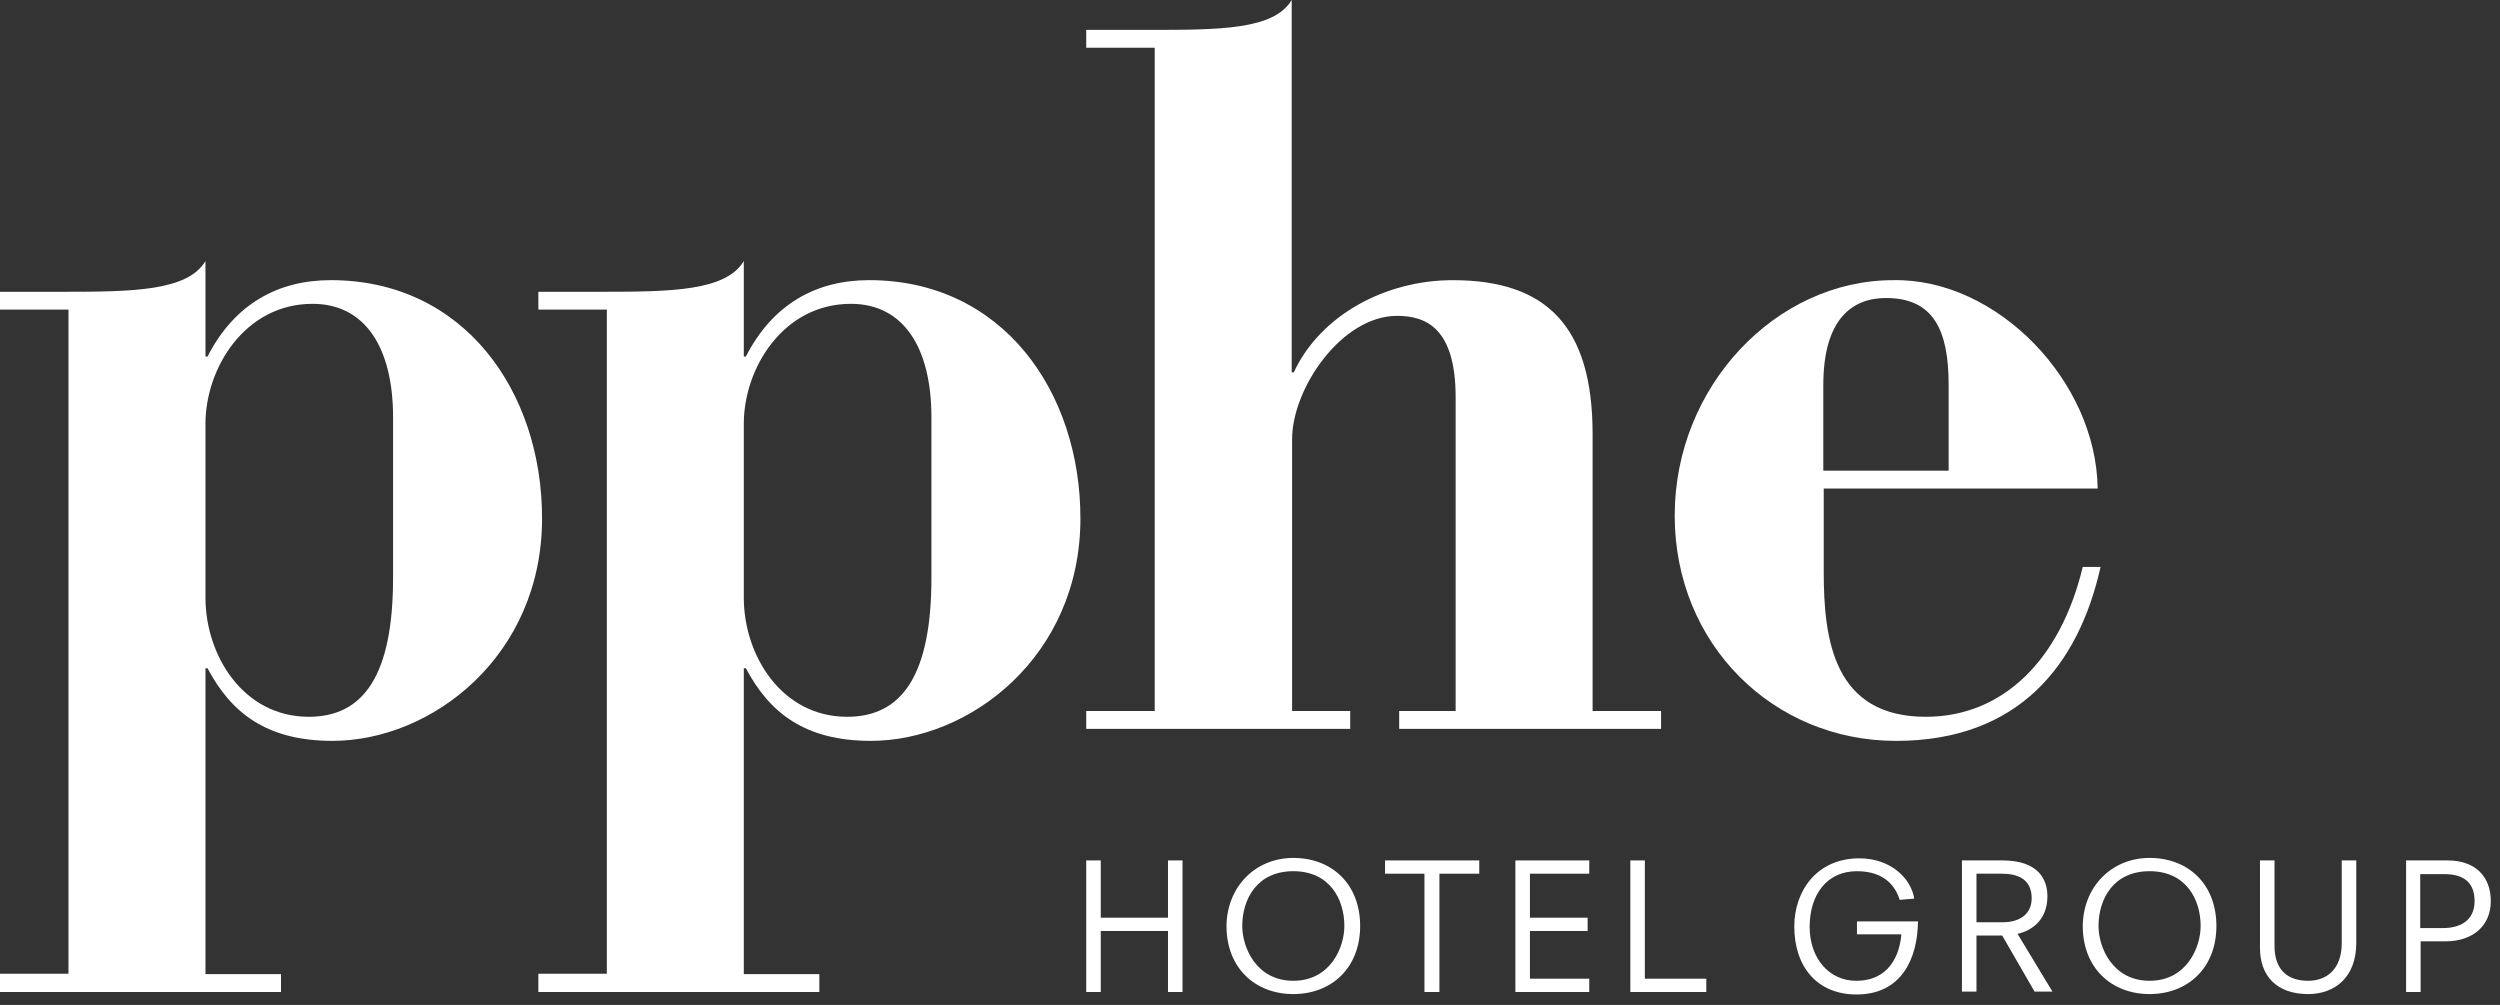
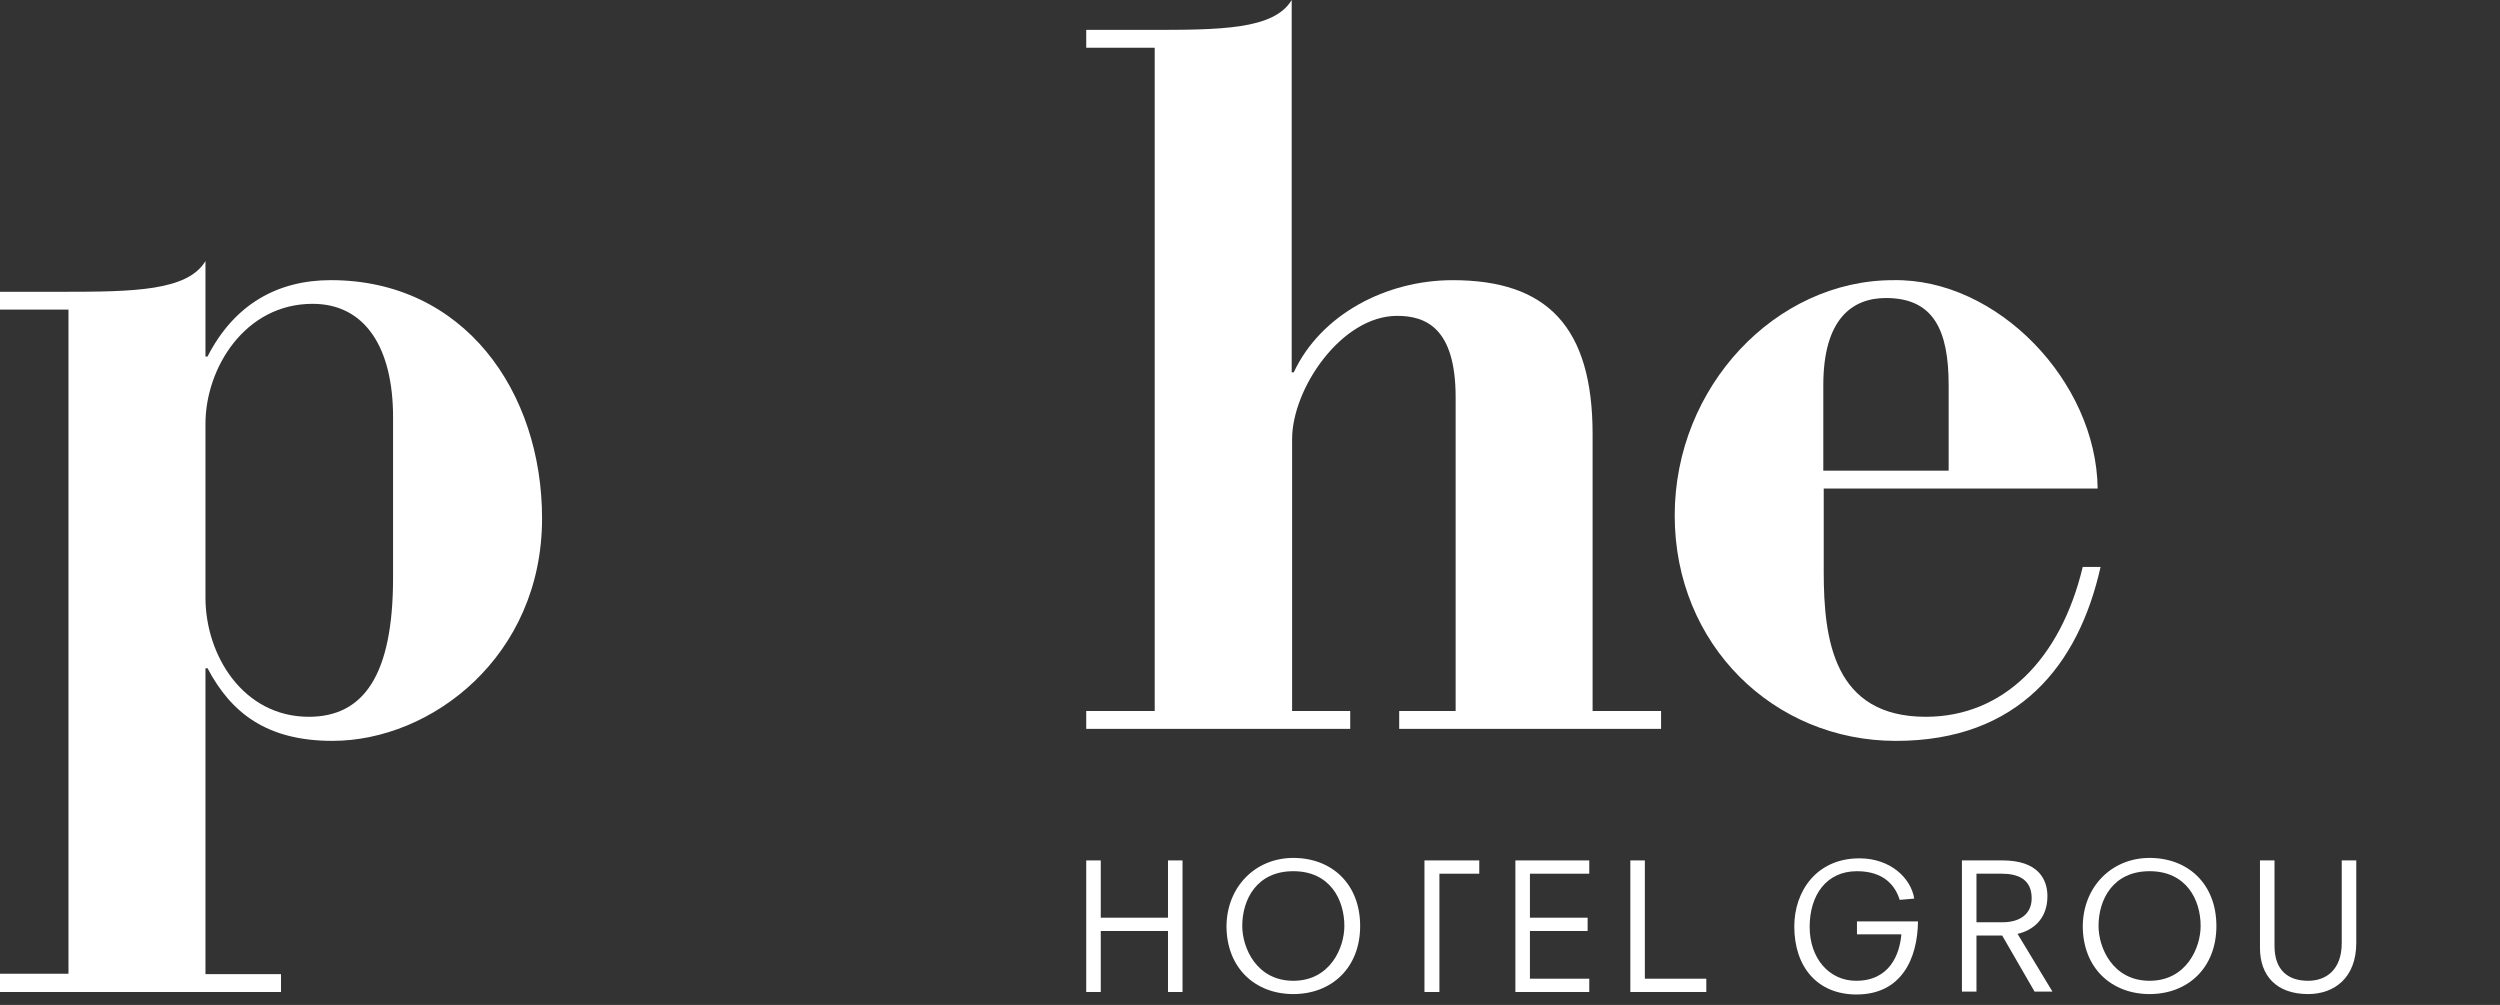
<svg xmlns="http://www.w3.org/2000/svg" width="102" height="41" viewBox="0 0 102 41" fill="none">
  <rect x="0" y="0" width="102" height="41" fill="#333333" stroke="none" />
  <g clip-path="url(#clip0_2128_10449)">
    <path d="M44.318 35.105H44.911V37.442H47.654V35.105H48.247V40.473H47.654V37.984H44.911V40.473H44.318V35.105Z" fill="#ffffff" />
    <path d="M52.767 35.545C51.277 35.545 50.684 36.697 50.684 37.781C50.684 38.661 51.26 40.016 52.767 40.016C54.275 40.016 54.85 38.661 54.85 37.781C54.85 36.697 54.258 35.545 52.767 35.545ZM52.767 35.003C54.342 35.003 55.494 36.07 55.494 37.781C55.494 39.491 54.325 40.558 52.767 40.558C51.209 40.558 50.041 39.491 50.041 37.781C50.058 36.172 51.226 35.003 52.767 35.003Z" fill="#ffffff" />
-     <path d="M58.118 35.647H56.51V35.105H60.354V35.647H58.728V40.473H58.118V35.647Z" fill="#ffffff" />
+     <path d="M58.118 35.647V35.105H60.354V35.647H58.728V40.473H58.118V35.647Z" fill="#ffffff" />
    <path d="M61.828 35.105H64.842V35.647H62.421V37.442H64.775V37.984H62.421V39.931H64.842V40.473H61.828V35.105Z" fill="#ffffff" />
    <path d="M66.518 35.105H67.11V39.931H69.617V40.473H66.518V35.105Z" fill="#ffffff" />
    <path d="M75.798 37.594H78.254C78.237 39.119 77.576 40.575 75.747 40.575C74.138 40.575 73.207 39.44 73.207 37.798C73.207 36.375 74.105 35.02 75.866 35.02C77.119 35.02 77.966 35.816 78.101 36.663L77.508 36.714C77.339 36.172 76.899 35.545 75.764 35.545C74.511 35.545 73.834 36.528 73.834 37.815C73.834 39.102 74.629 40.016 75.73 40.016C77.102 40.016 77.508 38.932 77.576 38.12H75.764V37.594H75.798Z" fill="#ffffff" />
    <path d="M81.706 37.628C82.418 37.628 82.892 37.289 82.892 36.646C82.892 35.85 82.299 35.647 81.673 35.647H80.64V37.628H81.706ZM81.689 38.17H80.64V40.456H80.047V35.105H81.706C83.146 35.105 83.535 35.867 83.535 36.561C83.535 37.527 82.909 37.967 82.316 38.102L83.739 40.456H83.01L81.689 38.17Z" fill="#ffffff" />
    <path d="M87.703 35.545C86.213 35.545 85.62 36.697 85.62 37.781C85.62 38.661 86.196 40.016 87.703 40.016C89.21 40.016 89.786 38.661 89.786 37.781C89.786 36.697 89.193 35.545 87.703 35.545ZM87.703 35.003C89.278 35.003 90.429 36.07 90.429 37.781C90.429 39.491 89.261 40.558 87.703 40.558C86.145 40.558 84.977 39.491 84.977 37.781C84.993 36.172 86.162 35.003 87.703 35.003Z" fill="#ffffff" />
    <path d="M92.207 35.105H92.8V38.593C92.8 39.576 93.342 40.016 94.171 40.016C94.916 40.016 95.543 39.559 95.543 38.475V35.105H96.136V38.475C96.136 39.88 95.255 40.558 94.171 40.558C92.868 40.558 92.207 39.796 92.207 38.678V35.105Z" fill="#ffffff" />
-     <path d="M99.676 37.865C100.354 37.865 100.963 37.577 100.963 36.765C100.963 35.952 100.455 35.664 99.727 35.664H98.745V37.865H99.676ZM98.152 35.105H99.863C100.963 35.105 101.624 35.732 101.624 36.765C101.624 37.798 100.862 38.407 99.778 38.407H98.762V40.473H98.169V35.105H98.152Z" fill="#ffffff" />
    <path d="M16.037 17.019C16.037 14.191 14.902 12.396 12.752 12.396C9.991 12.396 8.383 15.02 8.383 17.29V24.385C8.383 26.739 9.924 29.245 12.599 29.245C14.835 29.245 16.037 27.552 16.037 23.572V17.019ZM0 39.728H2.794V12.633H0V11.905H2.557C5.436 11.905 7.654 11.871 8.383 10.651V14.546H8.467C9.568 12.396 11.346 11.43 13.497 11.43C18.933 11.43 22.116 15.969 22.116 21.151C22.116 26.773 17.612 30.227 13.565 30.227C10.889 30.227 9.432 29.093 8.467 27.264H8.383V39.745H11.465V40.473H0V39.728Z" fill="#ffffff" />
-     <path d="M38.002 17.019C38.002 14.191 36.867 12.396 34.716 12.396C31.956 12.396 30.347 15.02 30.347 17.29V24.385C30.347 26.739 31.888 29.245 34.564 29.245C36.799 29.245 38.002 27.552 38.002 23.572V17.019ZM21.965 39.728H24.759V12.633H21.965V11.905H24.522C27.401 11.905 29.619 11.871 30.347 10.651V14.546H30.432C31.533 12.396 33.311 11.43 35.462 11.43C40.898 11.43 44.081 15.969 44.081 21.151C44.081 26.773 39.577 30.227 35.529 30.227C32.854 30.227 31.397 29.093 30.432 27.264H30.347V39.745H33.429V40.473H21.965V39.728Z" fill="#ffffff" />
    <path d="M44.318 29.009H47.112V1.947H44.318V1.219H46.875C49.754 1.219 51.973 1.219 52.701 0V15.19H52.786C53.886 12.836 56.545 11.431 59.271 11.431C63.115 11.431 64.978 13.327 64.978 17.713V29.009H67.772V29.737H57.087V29.009H59.39V16.206C59.39 13.378 58.171 12.887 57.002 12.887C54.733 12.887 52.718 15.851 52.718 17.917V29.009H55.089V29.737H44.318V29.009Z" fill="#ffffff" />
    <path d="M79.505 19.203V15.715C79.505 13.479 78.895 12.159 76.948 12.159C75.576 12.159 74.391 13.005 74.391 15.715V19.203H79.505ZM74.408 19.931V23.335C74.408 26.096 74.814 29.245 78.573 29.245C81.74 29.245 84.077 26.892 84.975 23.132H85.703C84.805 27.146 82.35 30.228 77.354 30.228C72.359 30.228 68.328 26.299 68.328 21.032C68.328 15.766 72.46 11.431 77.236 11.431C81.486 11.346 85.534 15.562 85.584 19.931H74.408Z" fill="#ffffff" />
  </g>
  <defs>
    <clipPath id="clip0_2128_10449">
      <rect width="101.623" height="40.575" fill="white" />
    </clipPath>
  </defs>
</svg>